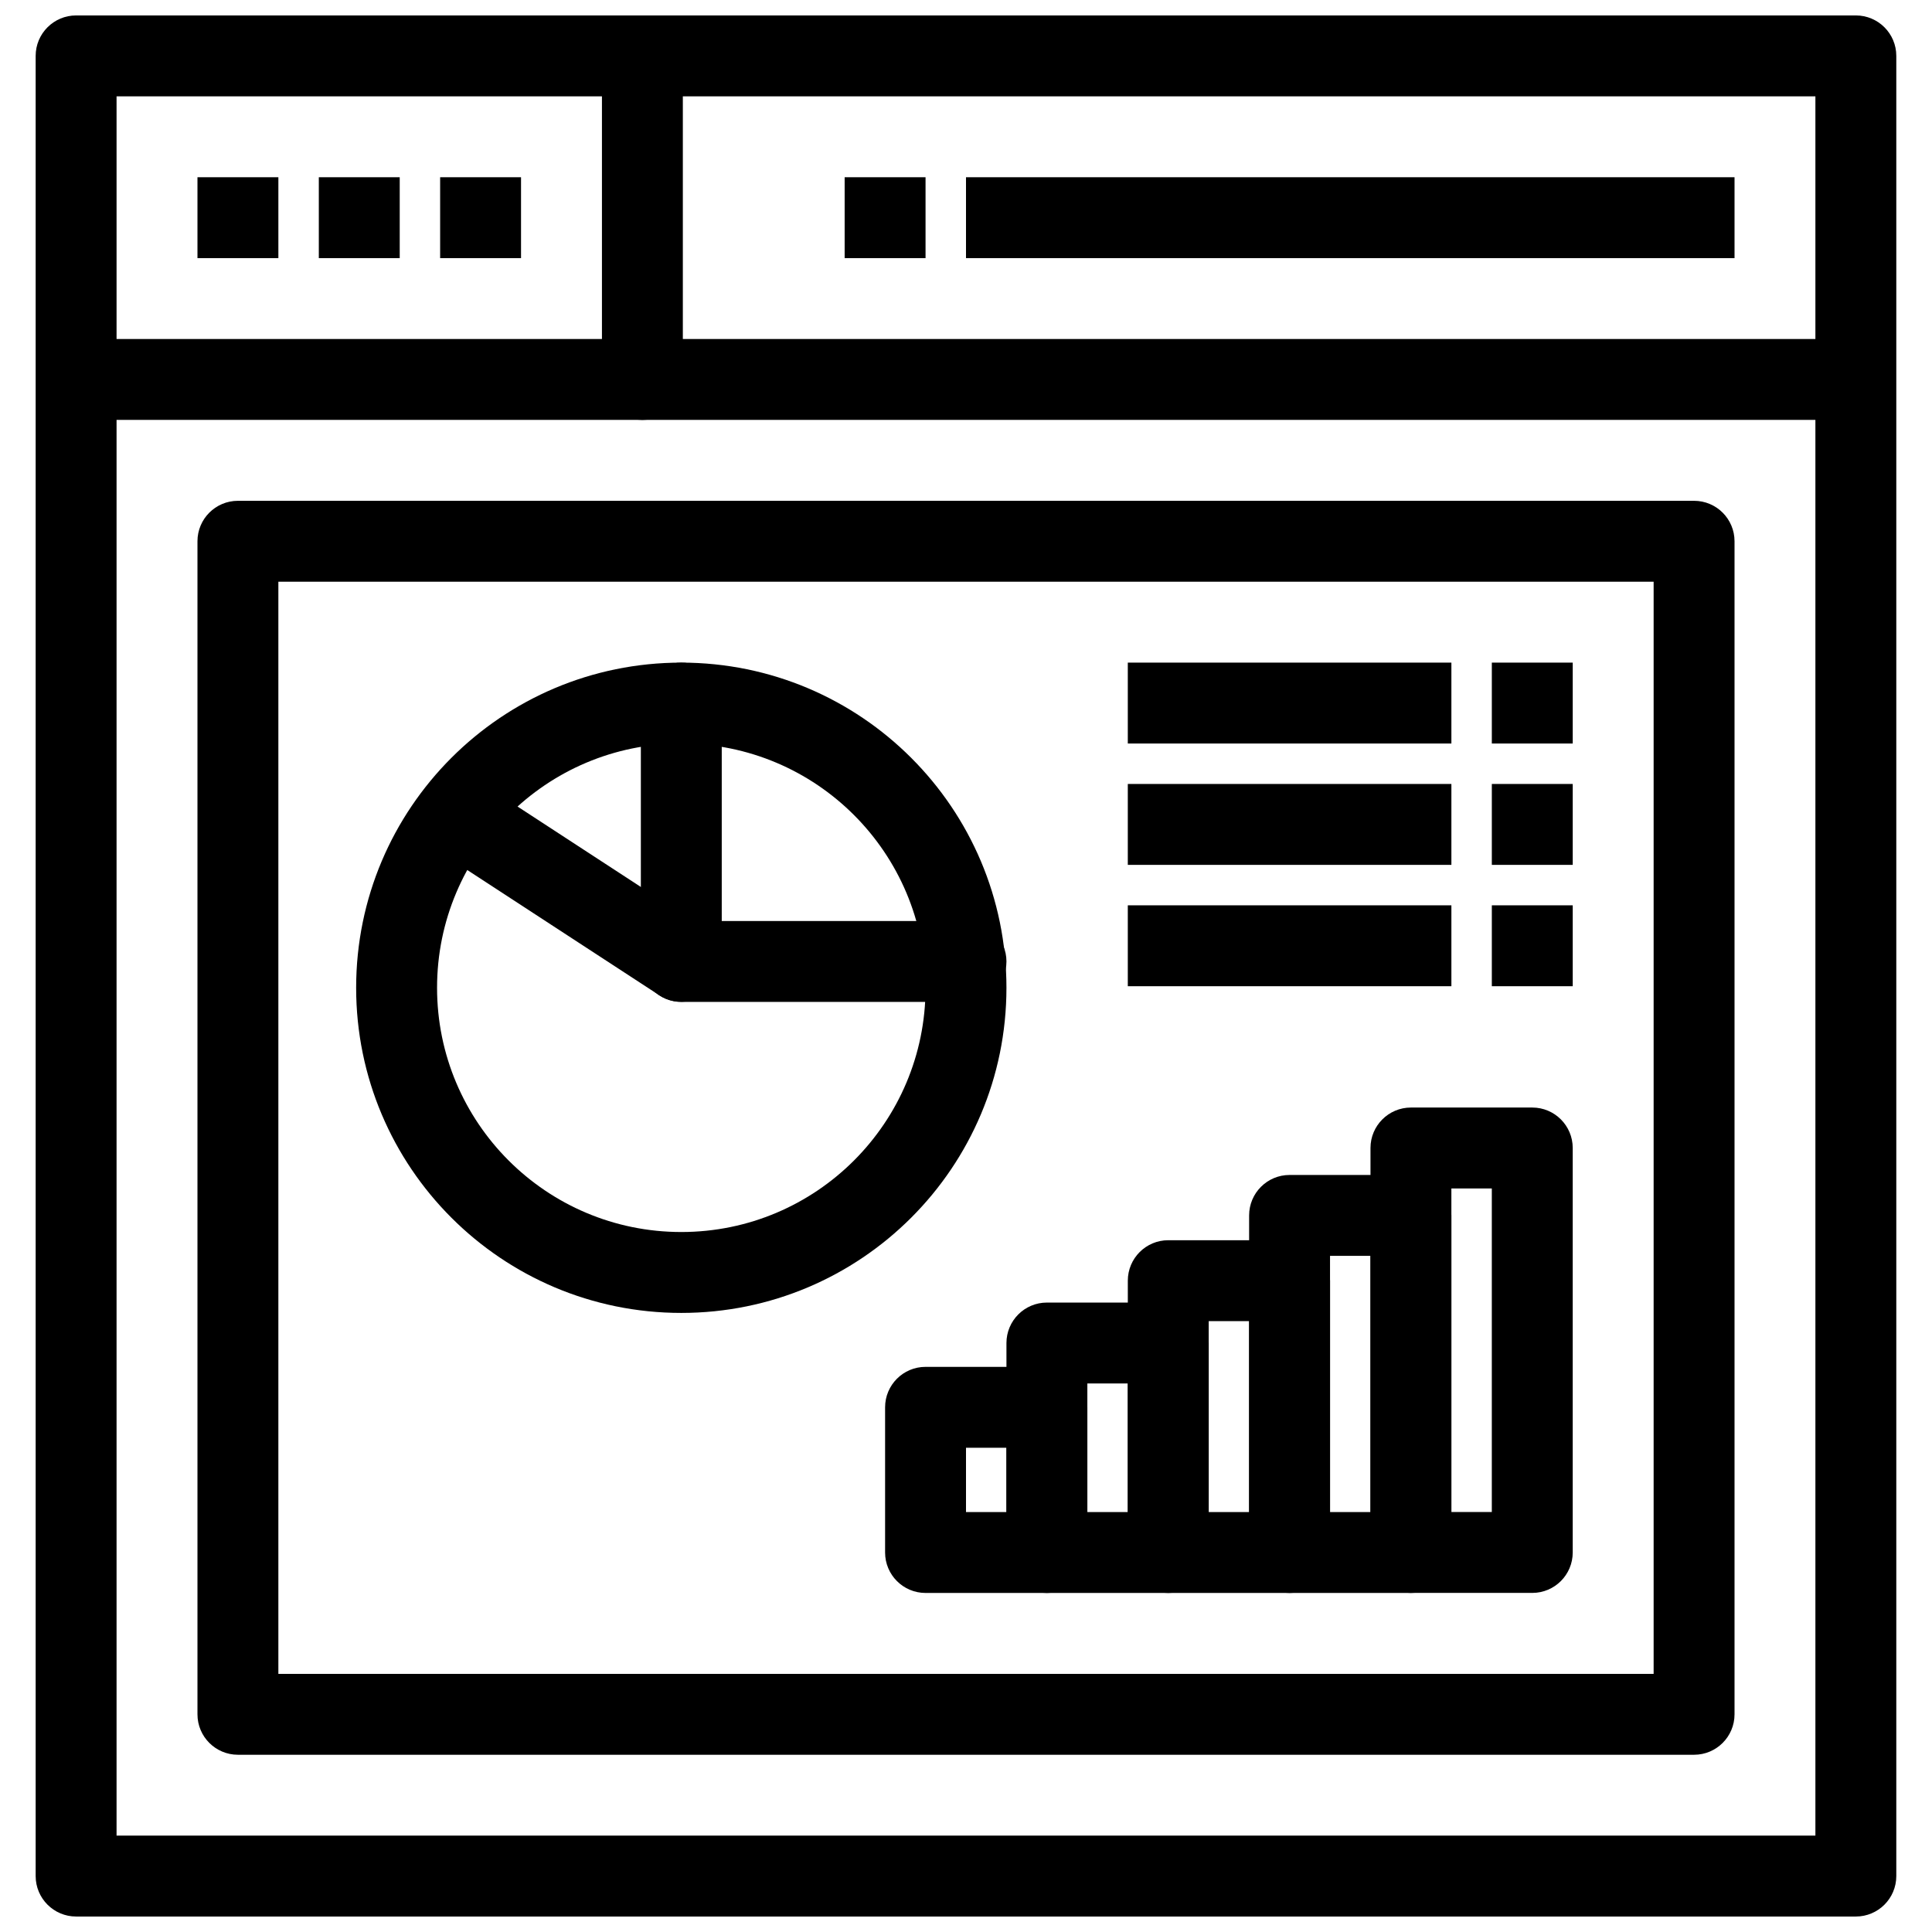
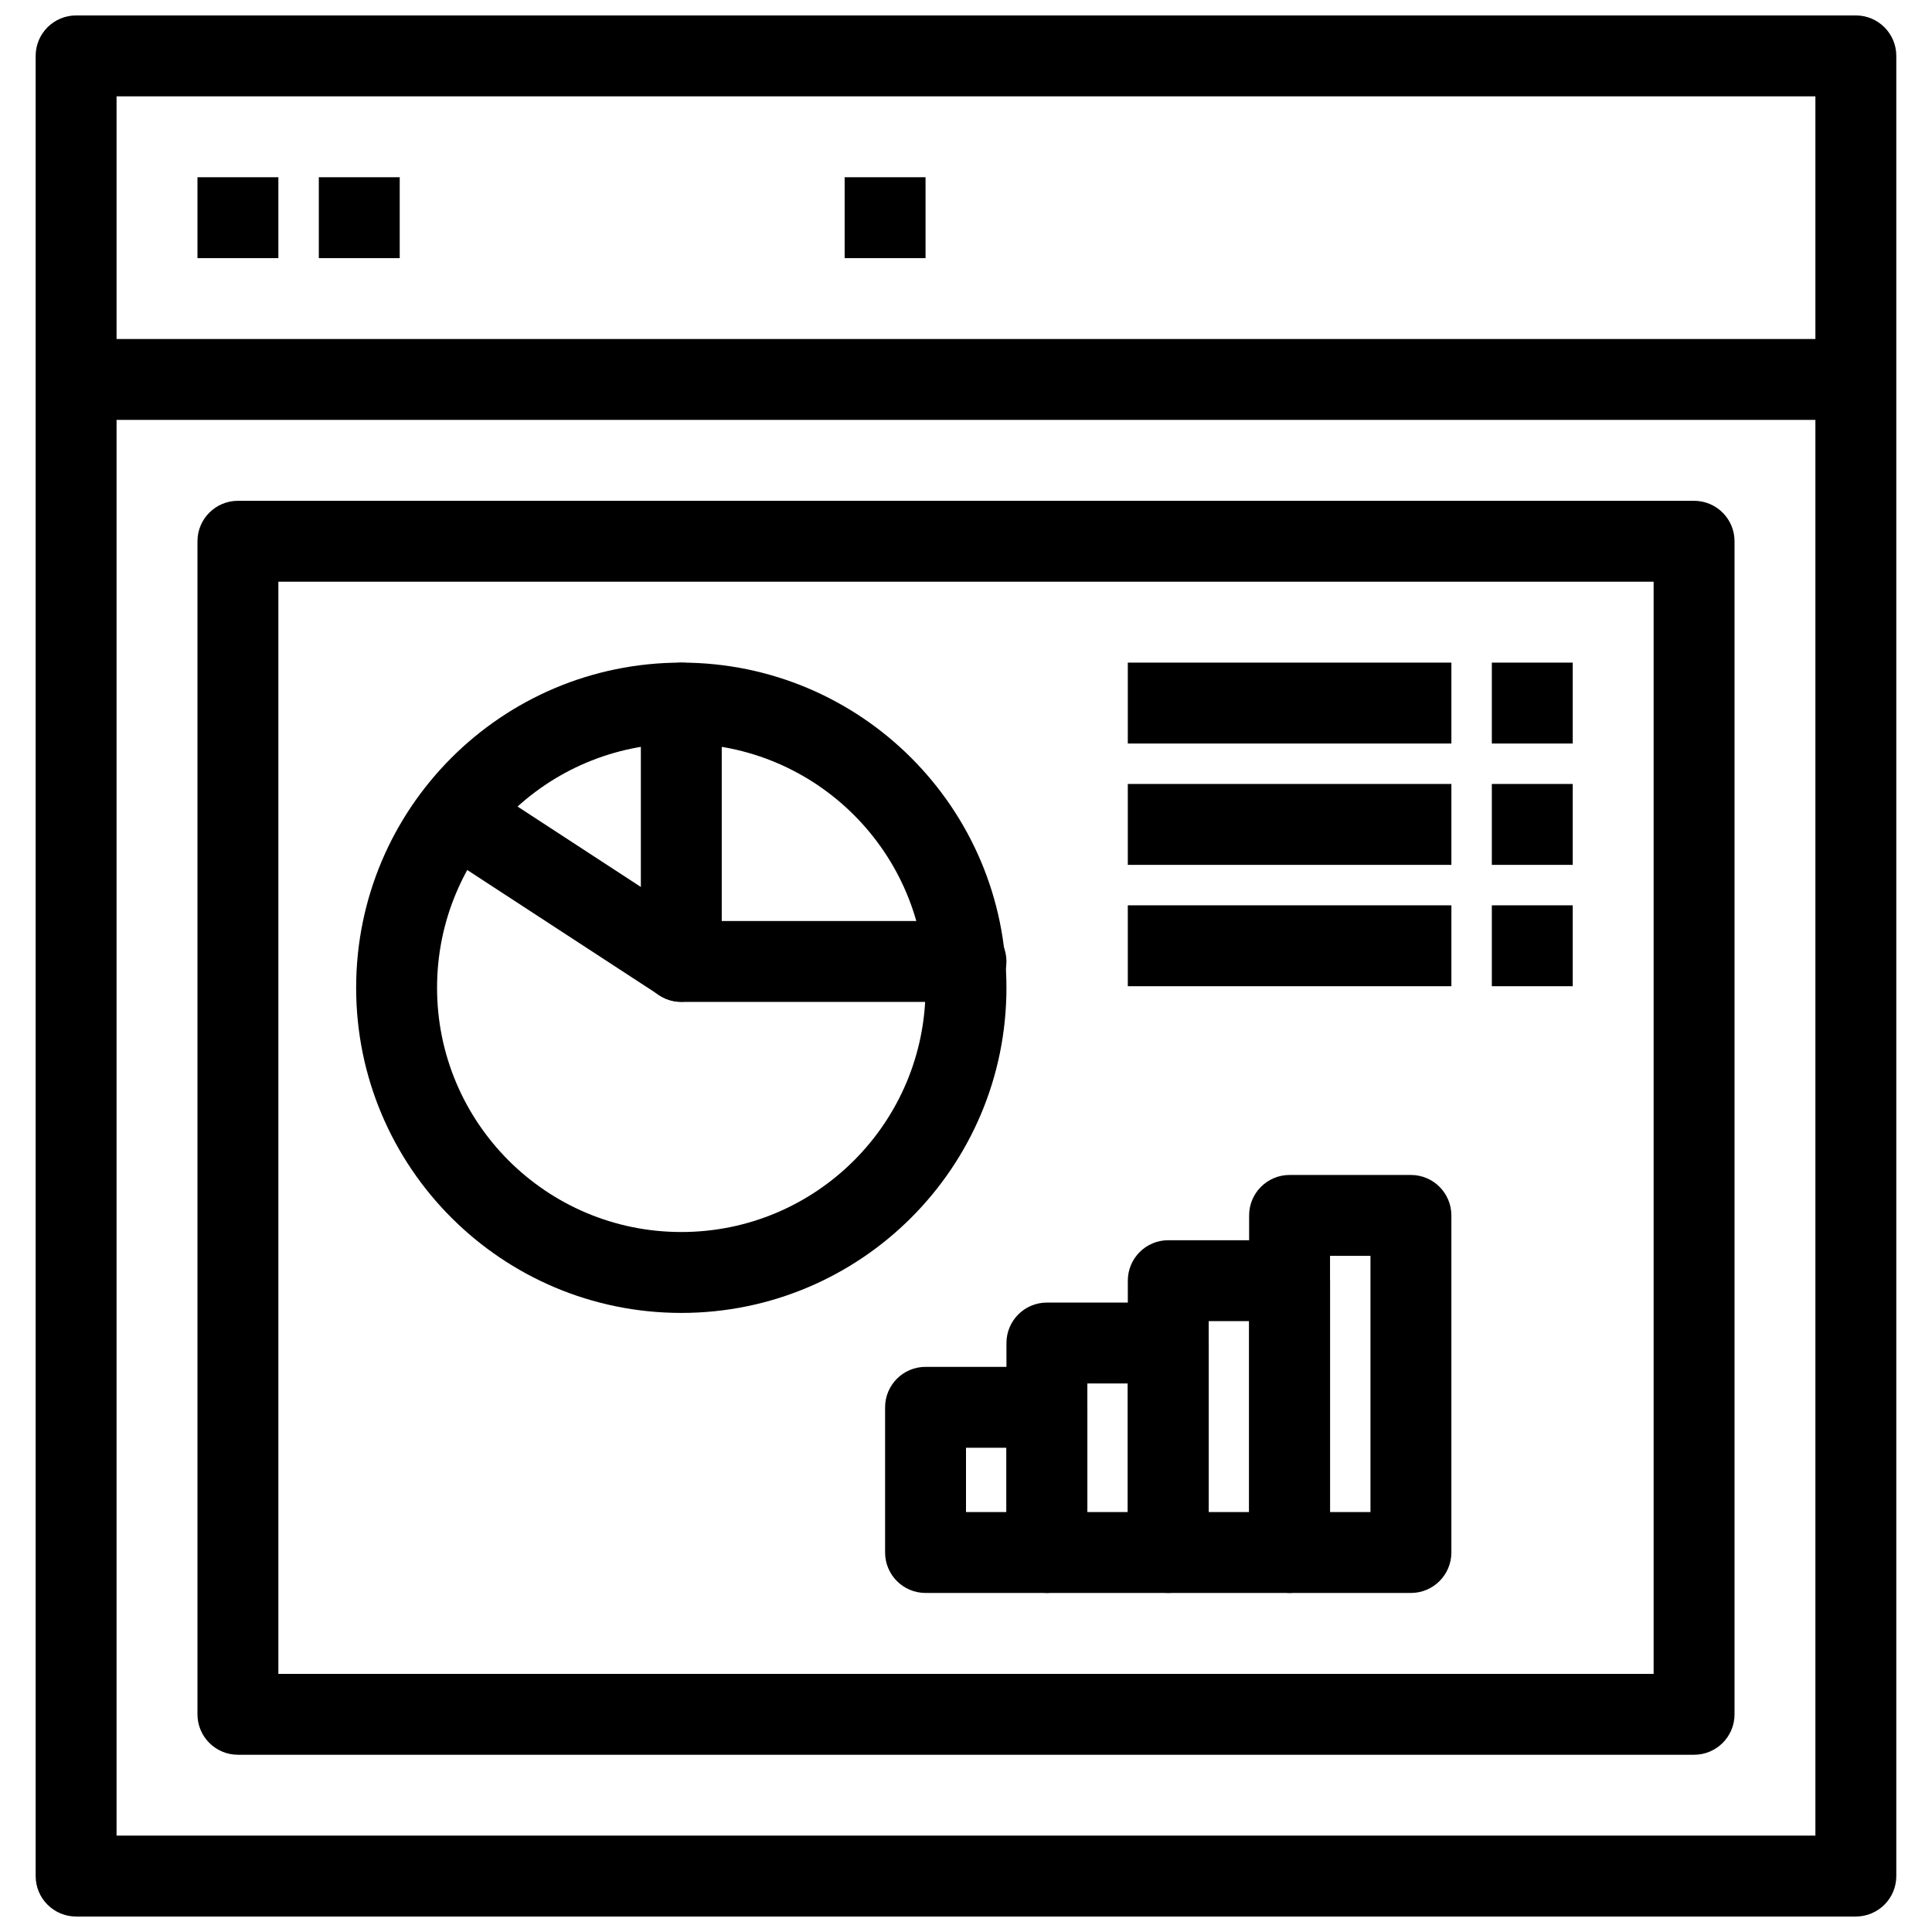
<svg xmlns="http://www.w3.org/2000/svg" width="800px" height="800px" version="1.1" viewBox="144 144 512 512">
  <defs>
    <clipPath id="b">
      <path d="m153 148.09h494v503.81h-494z" />
    </clipPath>
    <clipPath id="a">
      <path d="m303 148.09h22v107.91h-22z" />
    </clipPath>
  </defs>
  <path d="m174.89 233.84c-5.918 0-10.719 4.801-10.719 10.719s4.801 10.719 10.719 10.719h450.22c5.918 0 10.719-4.801 10.719-10.719s-4.801-10.719-10.719-10.719z" />
  <path d="m196.33 190.97h21.441v21.441h-21.441z" fill-rule="evenodd" />
  <path d="m228.49 190.97h21.441v21.441h-21.441z" fill-rule="evenodd" />
-   <path d="m260.64 190.97h21.438v21.441h-21.438z" fill-rule="evenodd" />
  <path d="m367.84 190.97h21.438v21.441h-21.438z" fill-rule="evenodd" />
  <path d="m539.35 319.6h21.441v21.441h-21.441z" fill-rule="evenodd" />
  <path d="m539.35 351.76h21.441v21.438h-21.441z" fill-rule="evenodd" />
  <path d="m539.35 383.92h21.441v21.438h-21.441z" fill-rule="evenodd" />
  <path d="m442.88 319.6h85.754v21.441h-85.754z" fill-rule="evenodd" />
  <path d="m442.88 351.76h85.754v21.438h-85.754z" fill-rule="evenodd" />
  <path d="m442.88 383.92h85.754v21.438h-85.754z" fill-rule="evenodd" />
-   <path d="m400 190.97h203.67v21.441h-203.67z" fill-rule="evenodd" />
  <g clip-path="url(#b)">
    <path d="m174.89 630.46h450.21v-460.93h-450.21zm460.93 21.438h-471.65c-5.918 0-10.719-4.801-10.719-10.719v-482.37c0-5.918 4.801-10.719 10.719-10.719h471.65c5.918 0 10.719 4.801 10.719 10.719v482.37c0 5.918-4.801 10.719-10.719 10.719z" />
  </g>
  <path d="m217.77 587.59h364.46v-289.43h-364.46zm375.18 21.438h-385.9c-5.918 0-10.719-4.801-10.719-10.719v-310.87c0-5.918 4.801-10.719 10.719-10.719h385.9c5.918 0 10.719 4.801 10.719 10.719v310.87c0 5.918-4.801 10.719-10.719 10.719z" />
  <g clip-path="url(#a)">
-     <path d="m324.96 158.81c0-5.918-4.801-10.719-10.719-10.719-5.918 0-10.719 4.801-10.719 10.719v85.75c0 5.918 4.801 10.719 10.719 10.719 5.918 0 10.719-4.801 10.719-10.719z" />
-   </g>
+     </g>
  <path d="m389.28 405.77c0-35.75-28.98-64.727-64.727-64.727-35.75 0-64.727 28.98-64.727 64.727 0 35.75 28.98 64.727 64.727 64.727 35.75 0 64.727-28.98 64.727-64.727zm21.438 0c0 47.586-38.578 86.168-86.168 86.168-47.586 0-86.168-38.582-86.168-86.168 0-47.59 38.582-86.168 86.168-86.168 47.59 0 86.168 38.578 86.168 86.168z" />
  <path d="m335.27 330.32c0-5.918-4.801-10.719-10.719-10.719s-10.719 4.801-10.719 10.719v68.48c0 5.918 4.801 10.719 10.719 10.719h75.449c5.918 0 10.719-4.801 10.719-10.719s-4.801-10.719-10.719-10.719h-64.73z" />
  <path d="m318.73 407.76c4.949 3.215 11.566 1.809 14.781-3.141 3.215-4.949 1.809-11.566-3.141-14.781l-53.387-34.82c-4.949-3.215-11.566-1.809-14.781 3.141-3.215 4.949-1.809 11.566 3.141 14.781z" />
-   <path d="m528.63 544.7h10.715v-85.746h-10.715zm21.438 21.438h-32.156c-5.918 0-10.719-4.801-10.719-10.719v-107.19c0-5.918 4.801-10.719 10.719-10.719h32.156c5.918 0 10.719 4.801 10.719 10.719v107.19c0 5.918-4.801 10.719-10.719 10.719z" />
  <path d="m496.47 544.71h10.719v-67.891h-10.719zm21.438 21.438h-32.16c-5.918 0-10.719-4.801-10.719-10.719v-89.332c0-5.918 4.801-10.719 10.719-10.719h32.16c5.918 0 10.719 4.801 10.719 10.719v89.332c0 5.918-4.801 10.719-10.719 10.719z" />
  <path d="m464.32 544.71h10.715v-50.602h-10.715zm21.438 21.438h-32.156c-5.918 0-10.719-4.801-10.719-10.719v-72.039c0-5.918 4.801-10.719 10.719-10.719h32.156c5.918 0 10.719 4.801 10.719 10.719v72.039c0 5.918-4.801 10.719-10.719 10.719z" />
  <path d="m432.16 544.71h10.719v-34.078h-10.719zm21.438 21.438h-32.16c-5.918 0-10.719-4.801-10.719-10.719v-55.516c0-5.918 4.801-10.719 10.719-10.719h32.16c5.918 0 10.719 4.801 10.719 10.719v55.516c0 5.918-4.801 10.719-10.719 10.719z" />
  <path d="m400 544.71h10.719v-17.039h-10.719zm21.438 21.438h-32.16c-5.918 0-10.719-4.801-10.719-10.719v-38.477c0-5.918 4.801-10.719 10.719-10.719h32.16c5.918 0 10.719 4.801 10.719 10.719v38.477c0 5.918-4.801 10.719-10.719 10.719z" />
</svg>